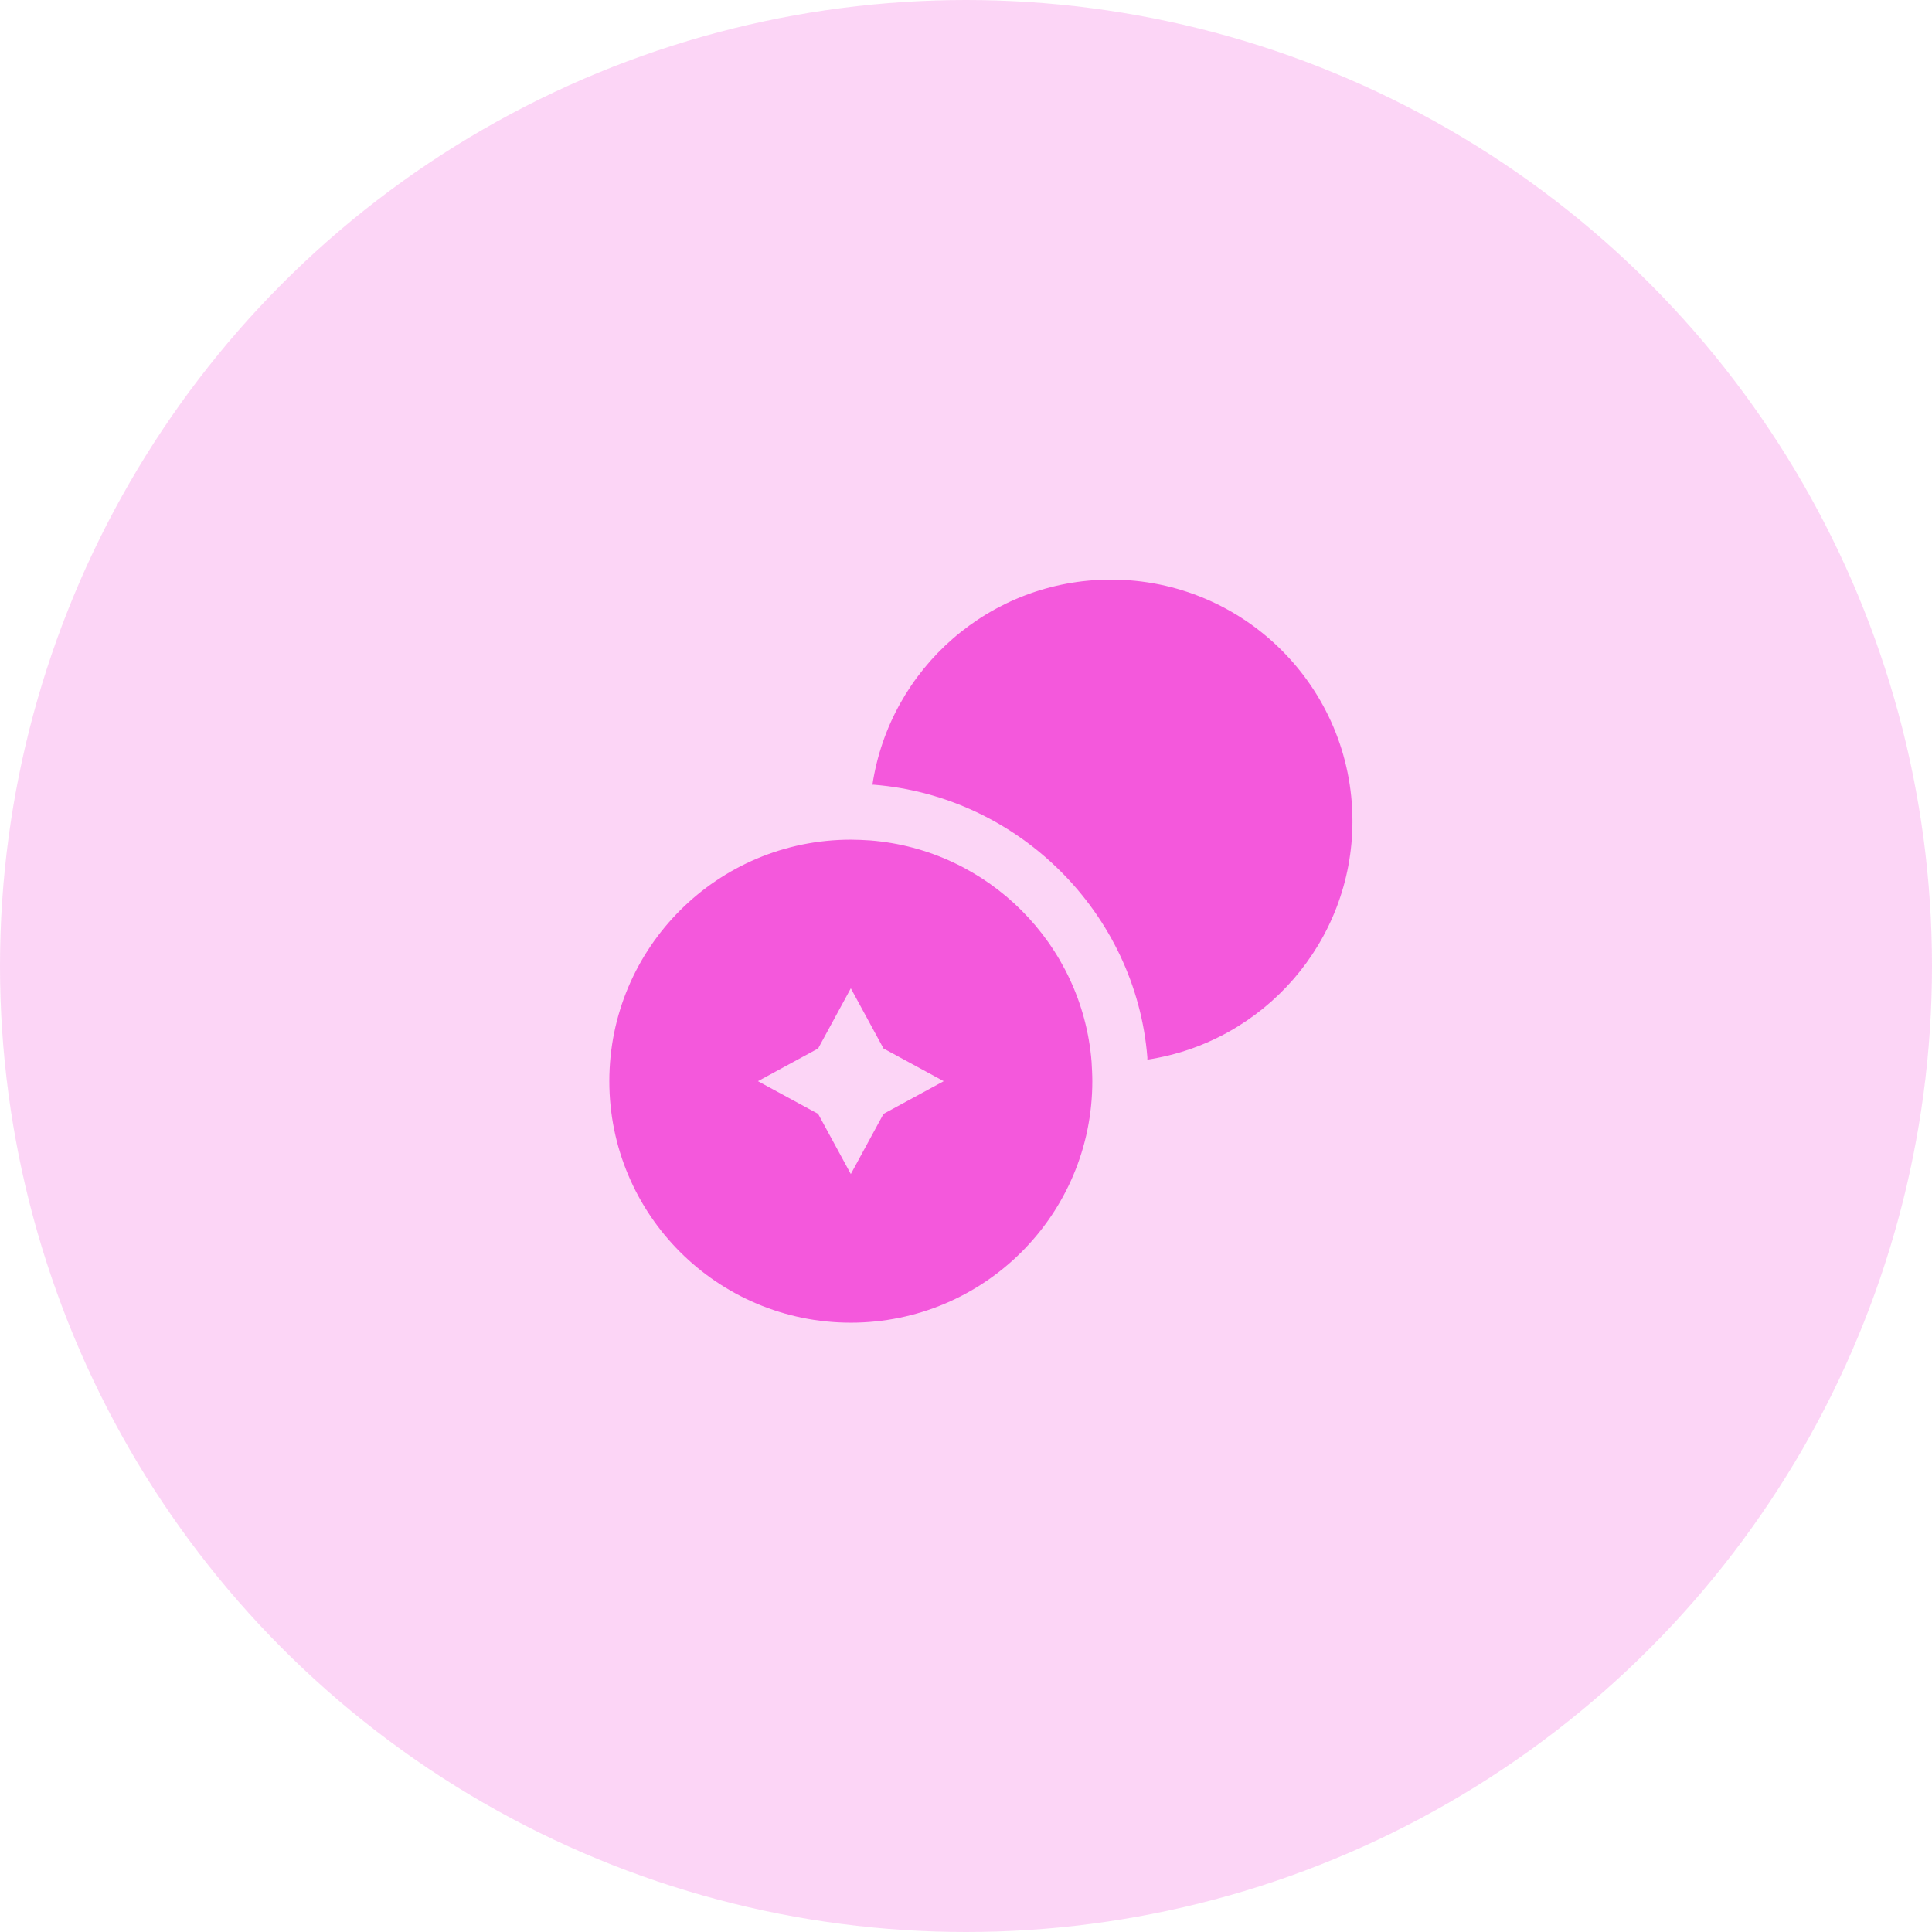
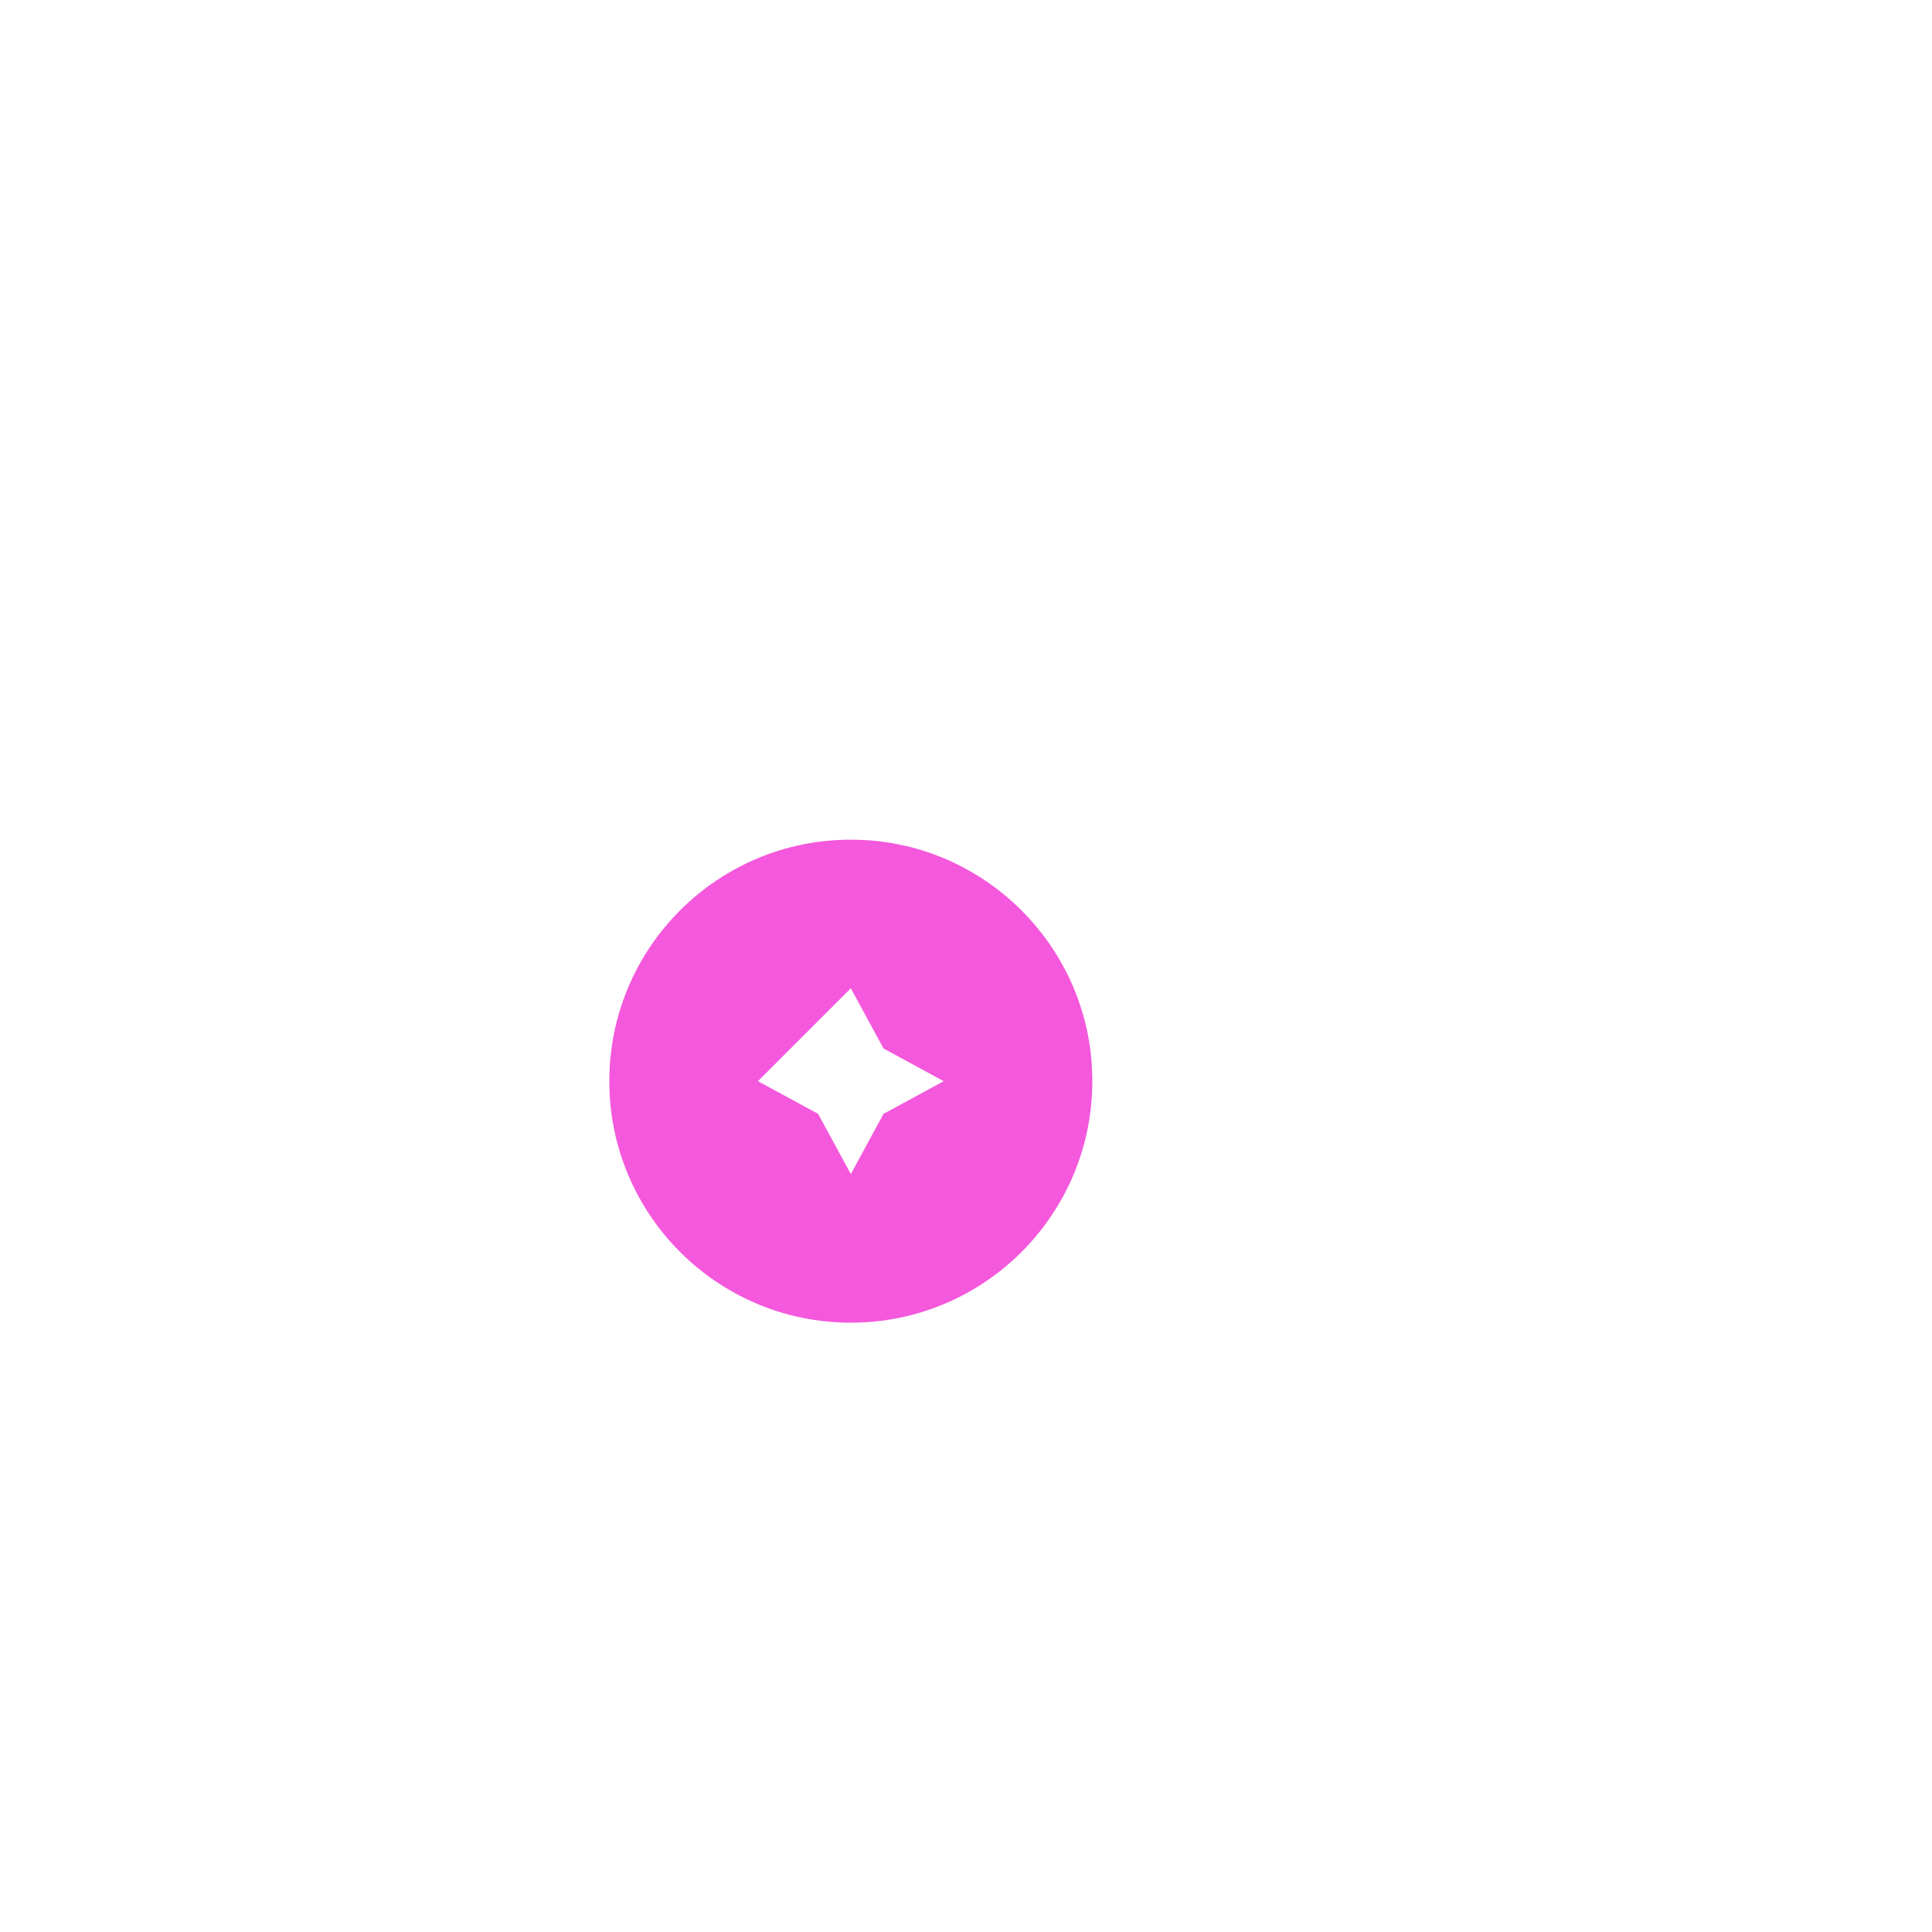
<svg xmlns="http://www.w3.org/2000/svg" width="65" height="65" viewBox="0 0 65 65" fill="none">
-   <circle cx="32.5" cy="32.5" r="32.5" fill="#F458DC" fill-opacity="0.25" />
-   <path d="M45.502 27.625C45.502 31.7 42.502 35.062 38.602 35.65V35.575C38.214 30.725 34.277 26.788 29.389 26.4H29.352C29.939 22.5 33.302 19.5 37.377 19.5C41.864 19.5 45.502 23.137 45.502 27.625Z" fill="#F458DC" />
-   <path d="M36.725 35.725C36.413 31.762 33.237 28.587 29.275 28.275C29.062 28.262 28.837 28.25 28.625 28.25C24.137 28.25 20.5 31.887 20.5 36.375C20.5 40.862 24.137 44.5 28.625 44.5C33.112 44.5 36.75 40.862 36.75 36.375C36.75 36.163 36.737 35.938 36.725 35.725ZM29.725 37.475L28.625 39.5L27.525 37.475L25.5 36.375L27.525 35.275L28.625 33.25L29.725 35.275L31.75 36.375L29.725 37.475Z" fill="#F458DC" />
+   <path d="M36.725 35.725C36.413 31.762 33.237 28.587 29.275 28.275C29.062 28.262 28.837 28.25 28.625 28.25C24.137 28.25 20.5 31.887 20.5 36.375C20.5 40.862 24.137 44.5 28.625 44.5C33.112 44.5 36.75 40.862 36.75 36.375C36.75 36.163 36.737 35.938 36.725 35.725ZM29.725 37.475L28.625 39.5L27.525 37.475L25.5 36.375L28.625 33.25L29.725 35.275L31.75 36.375L29.725 37.475Z" fill="#F458DC" />
</svg>